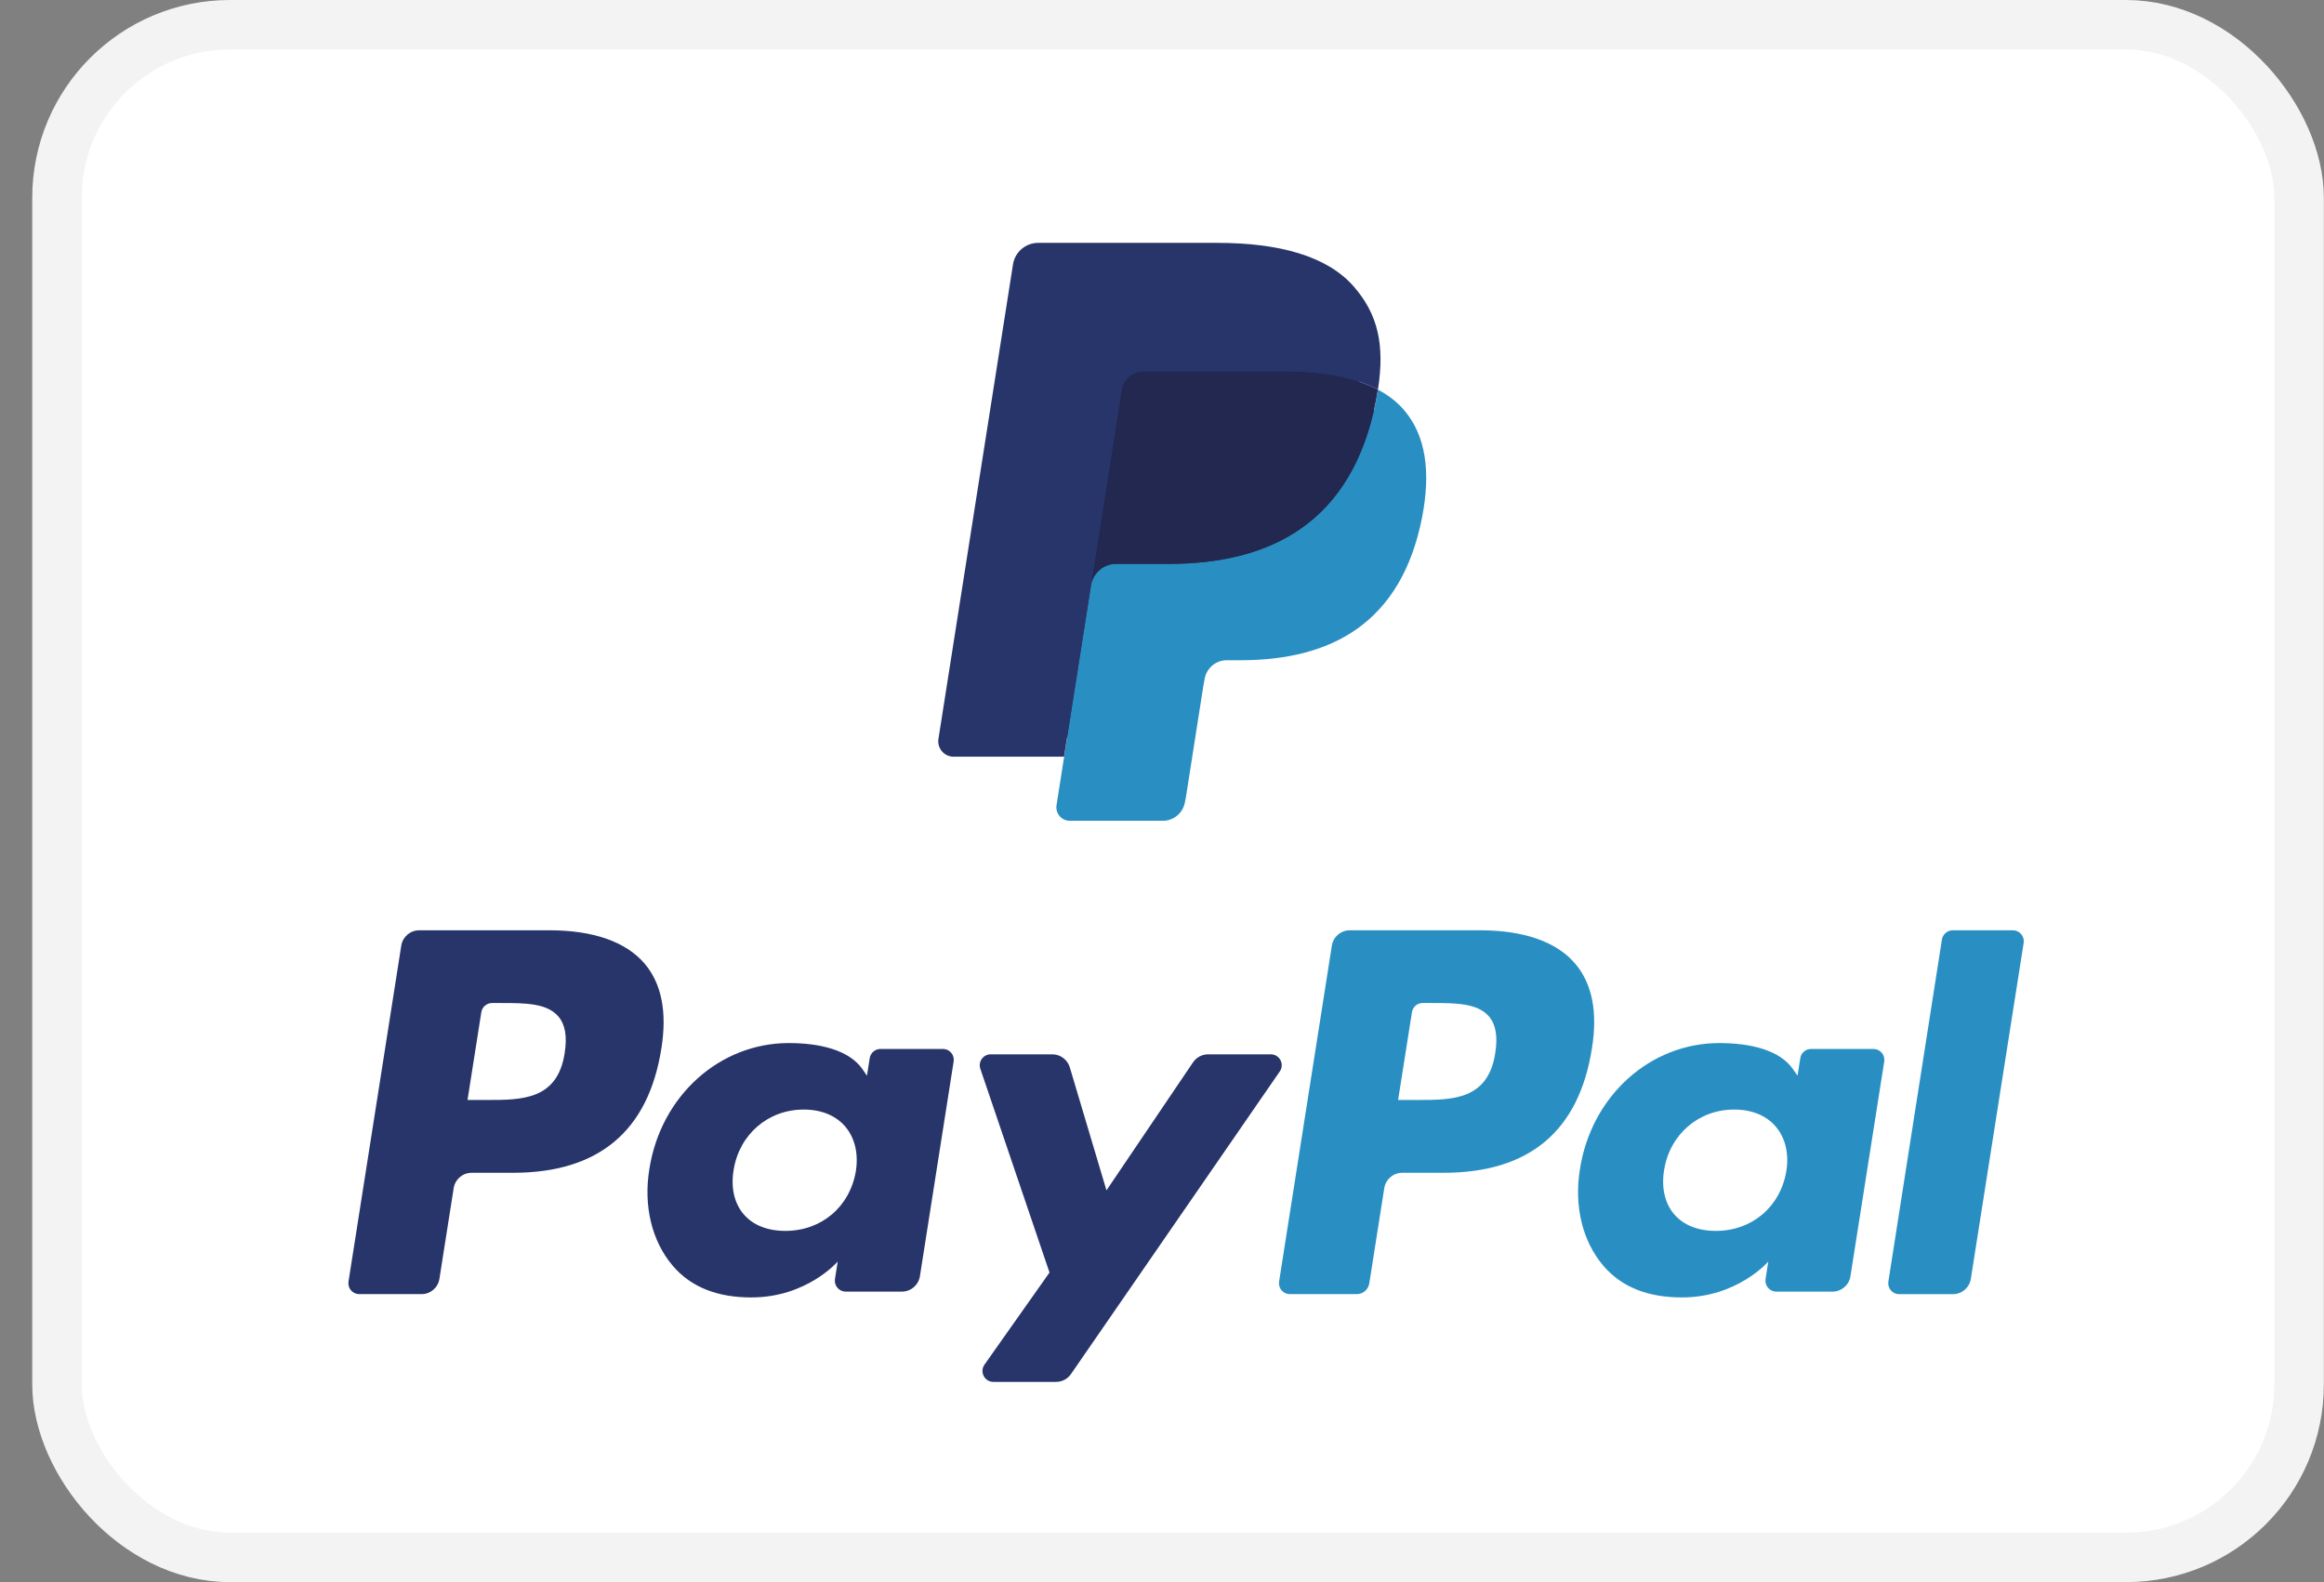
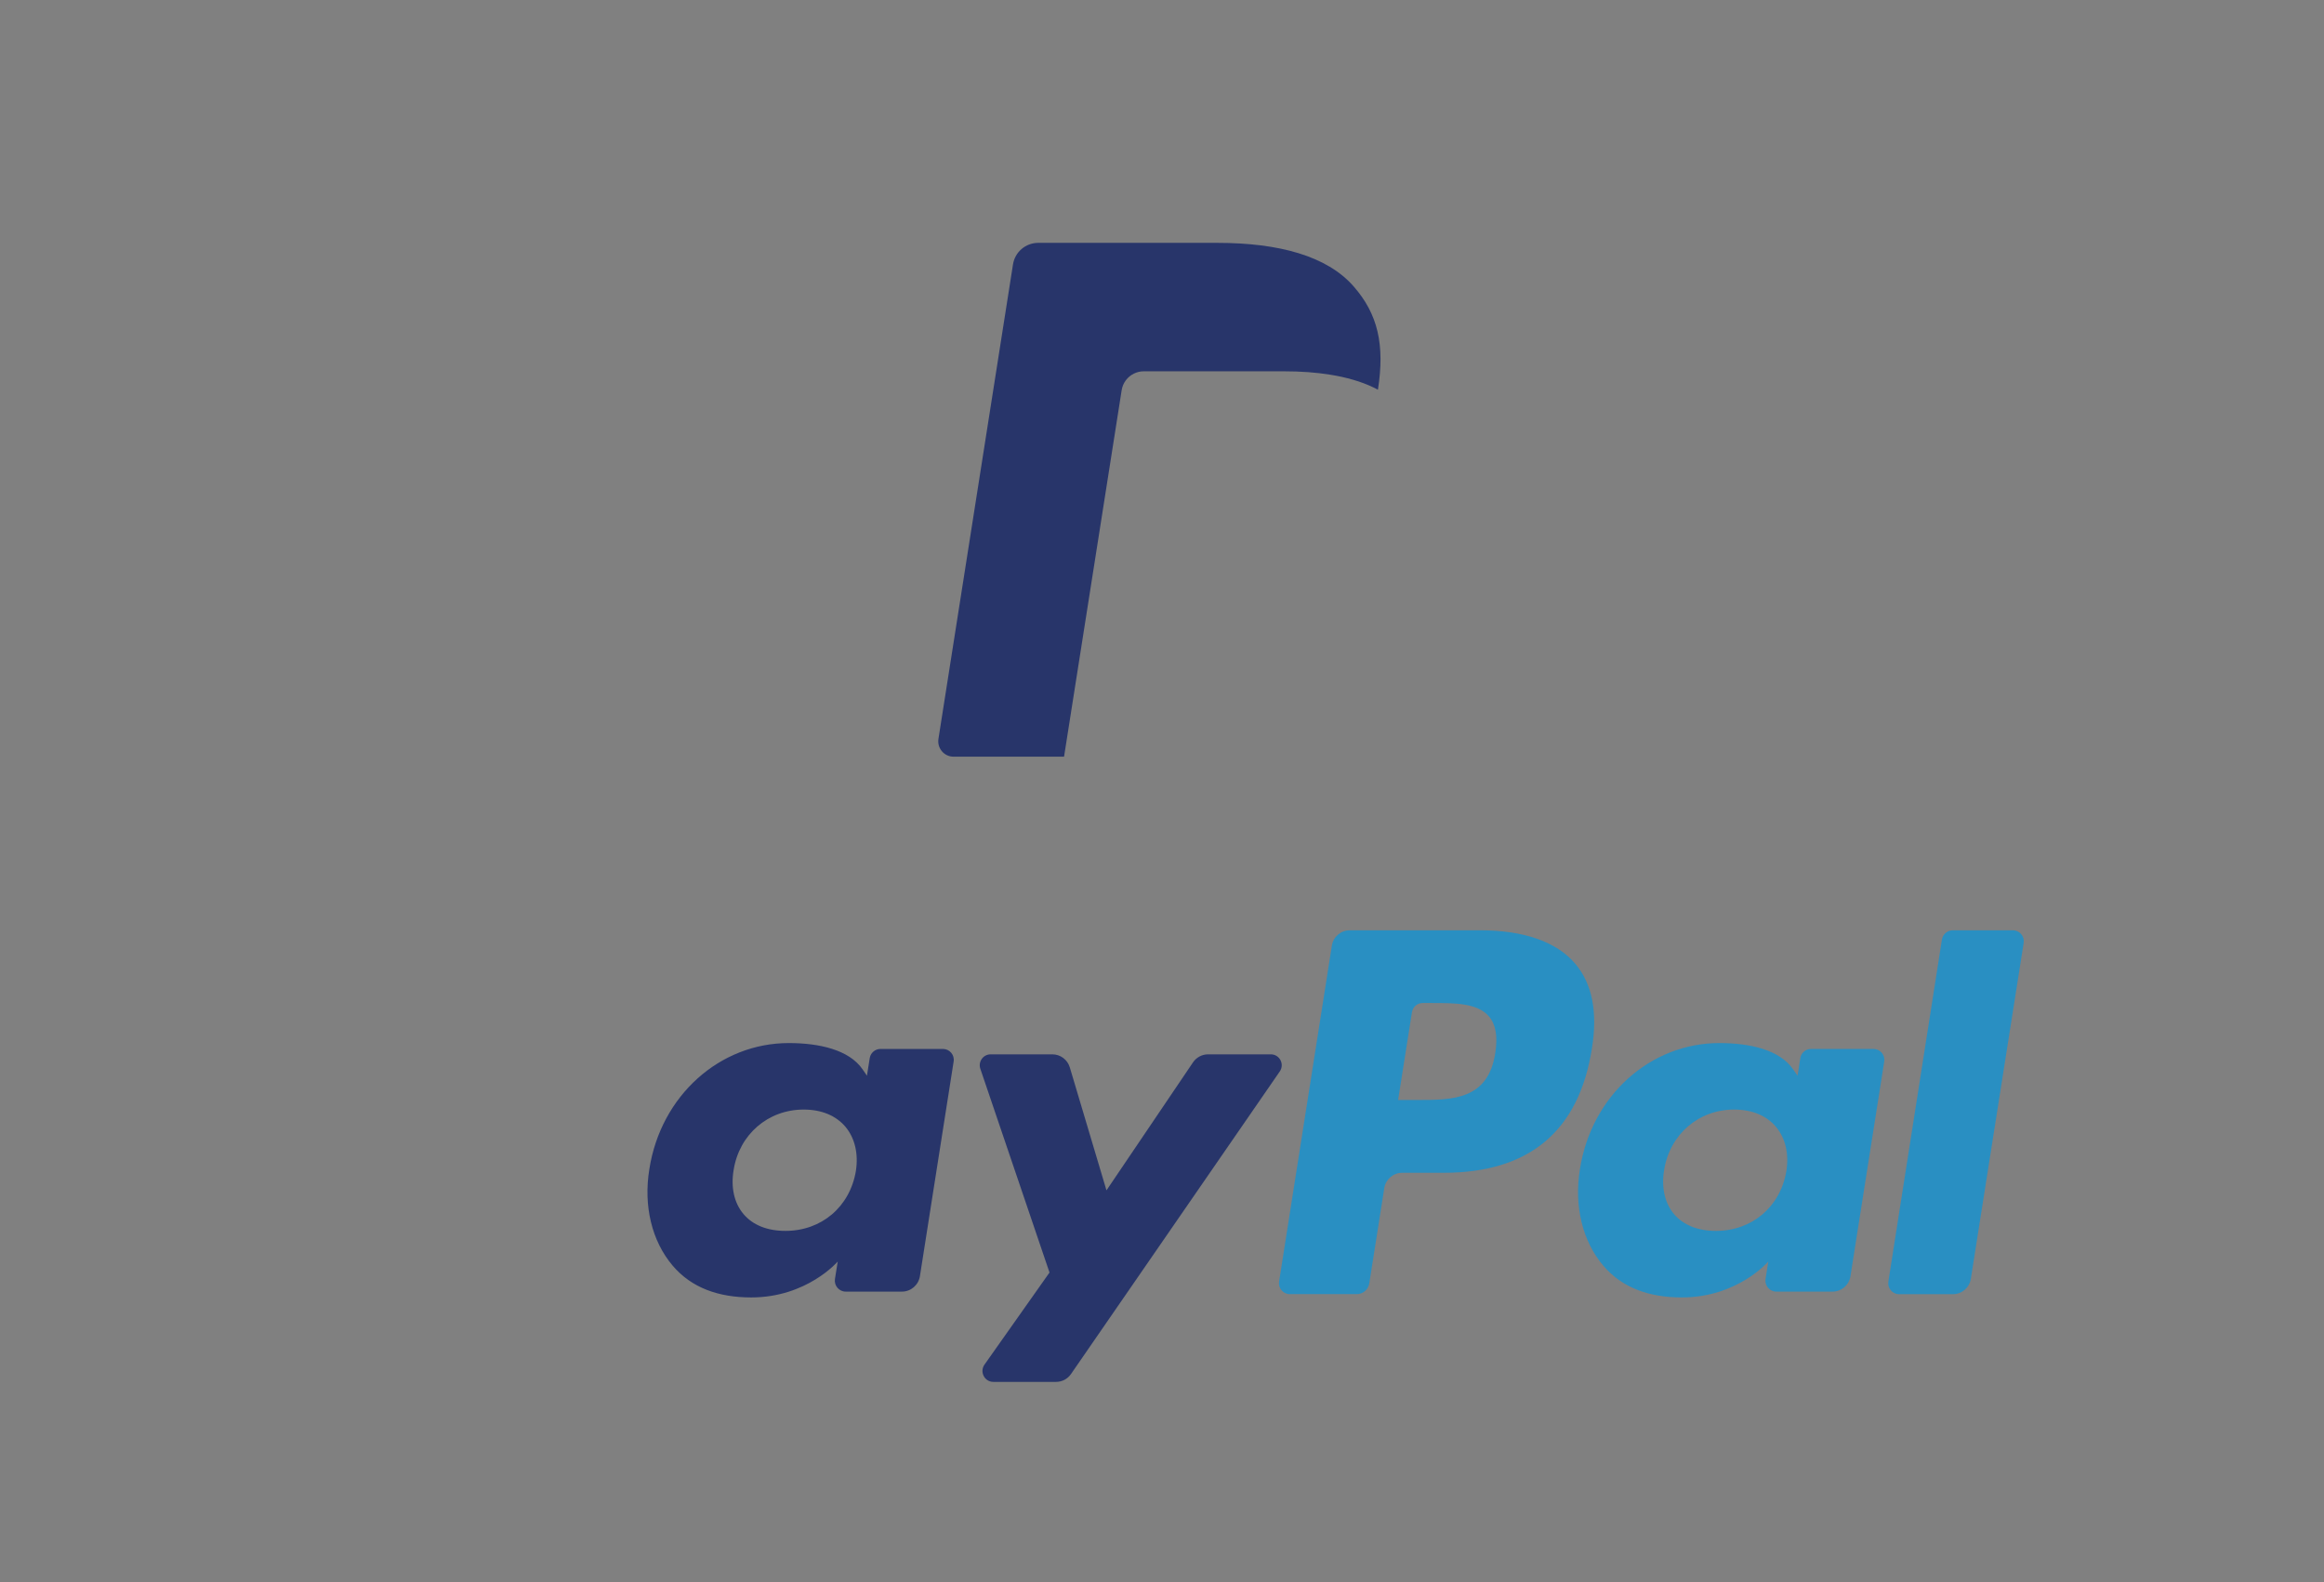
<svg xmlns="http://www.w3.org/2000/svg" width="47" height="32" viewBox="0 0 47 32" fill="none">
  <rect x="0" y="0" width="47" height="32" fill="#808080" stroke="none" />
-   <rect x="1.152" y="0.5" width="45.345" height="31" rx="3.5" fill="white" stroke="#F3F3F3" />
-   <path fill-rule="evenodd" clip-rule="evenodd" d="M21.779 16.205L21.98 14.918L21.531 14.908H19.385L20.876 5.412C20.881 5.383 20.896 5.356 20.918 5.338C20.94 5.319 20.968 5.308 20.997 5.308H24.616C25.818 5.308 26.647 5.559 27.08 6.055C27.283 6.287 27.412 6.53 27.474 6.797C27.54 7.078 27.541 7.413 27.477 7.821L27.473 7.851V8.113L27.675 8.229C27.846 8.32 27.982 8.424 28.086 8.543C28.26 8.742 28.372 8.994 28.42 9.294C28.469 9.602 28.453 9.968 28.372 10.383C28.28 10.86 28.13 11.276 27.928 11.616C27.742 11.929 27.505 12.189 27.224 12.391C26.955 12.582 26.636 12.727 26.275 12.82C25.926 12.912 25.527 12.958 25.09 12.958H24.808C24.607 12.958 24.412 13.031 24.258 13.161C24.104 13.294 24.002 13.477 23.971 13.676L23.95 13.792L23.593 16.06L23.577 16.143C23.573 16.169 23.565 16.182 23.555 16.191C23.545 16.199 23.531 16.205 23.518 16.205H21.779Z" fill="#28356A" />
-   <path fill-rule="evenodd" clip-rule="evenodd" d="M27.868 7.881C27.857 7.951 27.845 8.022 27.831 8.094C27.354 10.555 25.721 11.405 23.636 11.405H22.574C22.319 11.405 22.104 11.59 22.064 11.843L21.367 16.286C21.341 16.452 21.468 16.601 21.635 16.601H23.518C23.741 16.601 23.93 16.438 23.965 16.218L23.984 16.122L24.338 13.862L24.361 13.739C24.396 13.517 24.586 13.354 24.809 13.354H25.09C26.915 13.354 28.343 12.61 28.761 10.458C28.935 9.559 28.845 8.808 28.383 8.28C28.244 8.121 28.07 7.989 27.868 7.881Z" fill="#298FC2" />
-   <path fill-rule="evenodd" clip-rule="evenodd" d="M27.367 7.682C27.294 7.66 27.219 7.641 27.142 7.624C27.064 7.607 26.985 7.591 26.903 7.578C26.617 7.532 26.303 7.51 25.967 7.51H23.13C23.061 7.51 22.994 7.526 22.935 7.554C22.804 7.617 22.707 7.742 22.683 7.894L22.08 11.731L22.062 11.843C22.102 11.591 22.317 11.405 22.572 11.405H23.634C25.719 11.405 27.352 10.554 27.829 8.095C27.843 8.022 27.855 7.951 27.866 7.882C27.745 7.817 27.615 7.762 27.474 7.715C27.439 7.704 27.403 7.693 27.367 7.682Z" fill="#22284F" />
  <path fill-rule="evenodd" clip-rule="evenodd" d="M22.684 7.894C22.707 7.742 22.805 7.617 22.935 7.555C22.995 7.526 23.061 7.51 23.131 7.51H25.967C26.303 7.51 26.617 7.532 26.903 7.579C26.985 7.592 27.065 7.607 27.142 7.624C27.219 7.641 27.295 7.661 27.367 7.682C27.404 7.693 27.44 7.704 27.475 7.715C27.616 7.762 27.746 7.818 27.867 7.882C28.009 6.972 27.866 6.353 27.376 5.793C26.837 5.176 25.863 4.912 24.616 4.912H20.997C20.742 4.912 20.525 5.097 20.486 5.351L18.979 14.944C18.949 15.134 19.095 15.305 19.285 15.305H21.519L22.684 7.894Z" fill="#28356A" />
-   <path fill-rule="evenodd" clip-rule="evenodd" d="M11.116 18.816H8.477C8.297 18.816 8.143 18.948 8.115 19.127L7.048 25.921C7.027 26.055 7.13 26.175 7.265 26.175H8.525C8.706 26.175 8.859 26.044 8.887 25.864L9.175 24.032C9.203 23.853 9.357 23.721 9.537 23.721H10.372C12.11 23.721 13.113 22.877 13.376 21.203C13.493 20.471 13.38 19.896 13.039 19.493C12.664 19.05 11.999 18.816 11.116 18.816ZM11.42 21.297C11.276 22.248 10.553 22.248 9.853 22.248H9.455L9.734 20.473C9.751 20.366 9.844 20.287 9.952 20.287H10.134C10.611 20.287 11.06 20.287 11.292 20.559C11.431 20.722 11.473 20.964 11.42 21.297Z" fill="#28356A" />
  <path fill-rule="evenodd" clip-rule="evenodd" d="M19.07 21.216H17.806C17.699 21.216 17.606 21.295 17.589 21.402L17.533 21.757L17.445 21.629C17.171 21.23 16.561 21.097 15.953 21.097C14.556 21.097 13.364 22.159 13.132 23.648C13.011 24.391 13.182 25.101 13.602 25.597C13.987 26.052 14.538 26.242 15.194 26.242C16.319 26.242 16.942 25.516 16.942 25.516L16.886 25.868C16.865 26.003 16.968 26.124 17.103 26.124H18.241C18.422 26.124 18.575 25.992 18.604 25.813L19.286 21.471C19.308 21.337 19.205 21.216 19.07 21.216ZM17.309 23.685C17.187 24.41 16.614 24.896 15.884 24.896C15.517 24.896 15.223 24.778 15.035 24.554C14.848 24.332 14.777 24.016 14.837 23.663C14.951 22.945 15.533 22.442 16.253 22.442C16.612 22.442 16.903 22.562 17.096 22.788C17.288 23.016 17.364 23.334 17.309 23.685Z" fill="#28356A" />
  <path fill-rule="evenodd" clip-rule="evenodd" d="M25.701 21.325H24.432C24.311 21.325 24.197 21.385 24.128 21.486L22.377 24.076L21.635 21.587C21.588 21.432 21.445 21.325 21.283 21.325H20.035C19.883 21.325 19.778 21.474 19.826 21.617L21.225 25.738L19.91 27.601C19.807 27.748 19.911 27.95 20.089 27.95H21.358C21.478 27.95 21.591 27.891 21.659 27.792L25.882 21.671C25.983 21.525 25.879 21.325 25.701 21.325Z" fill="#28356A" />
  <path fill-rule="evenodd" clip-rule="evenodd" d="M29.936 18.816H27.297C27.117 18.816 26.963 18.948 26.935 19.127L25.868 25.921C25.847 26.055 25.95 26.175 26.085 26.175H27.439C27.565 26.175 27.672 26.083 27.692 25.958L27.995 24.032C28.023 23.853 28.177 23.721 28.357 23.721H29.192C30.93 23.721 31.933 22.877 32.195 21.203C32.314 20.471 32.2 19.896 31.858 19.493C31.484 19.05 30.819 18.816 29.936 18.816ZM30.24 21.297C30.096 22.248 29.373 22.248 28.673 22.248H28.275L28.555 20.473C28.572 20.366 28.663 20.287 28.772 20.287H28.954C29.43 20.287 29.88 20.287 30.113 20.559C30.251 20.722 30.293 20.964 30.24 21.297Z" fill="#298FC2" />
  <path fill-rule="evenodd" clip-rule="evenodd" d="M37.889 21.216H36.626C36.517 21.216 36.425 21.295 36.409 21.402L36.353 21.757L36.264 21.629C35.991 21.23 35.381 21.097 34.772 21.097C33.376 21.097 32.184 22.159 31.952 23.648C31.831 24.391 32.002 25.101 32.422 25.597C32.808 26.052 33.358 26.242 34.014 26.242C35.139 26.242 35.762 25.516 35.762 25.516L35.706 25.868C35.685 26.003 35.788 26.124 35.924 26.124H37.061C37.242 26.124 37.395 25.992 37.423 25.813L38.106 21.471C38.127 21.337 38.024 21.216 37.889 21.216ZM36.127 23.685C36.006 24.41 35.432 24.896 34.702 24.896C34.336 24.896 34.042 24.778 33.853 24.554C33.667 24.332 33.596 24.016 33.655 23.663C33.77 22.945 34.351 22.442 35.071 22.442C35.43 22.442 35.721 22.562 35.914 22.788C36.107 23.016 36.183 23.334 36.127 23.685Z" fill="#298FC2" />
  <path fill-rule="evenodd" clip-rule="evenodd" d="M39.273 19.003L38.19 25.921C38.169 26.055 38.272 26.176 38.407 26.176H39.496C39.677 26.176 39.83 26.044 39.858 25.865L40.926 19.072C40.947 18.938 40.844 18.816 40.709 18.816H39.49C39.383 18.817 39.29 18.896 39.273 19.003Z" fill="#298FC2" />
</svg>